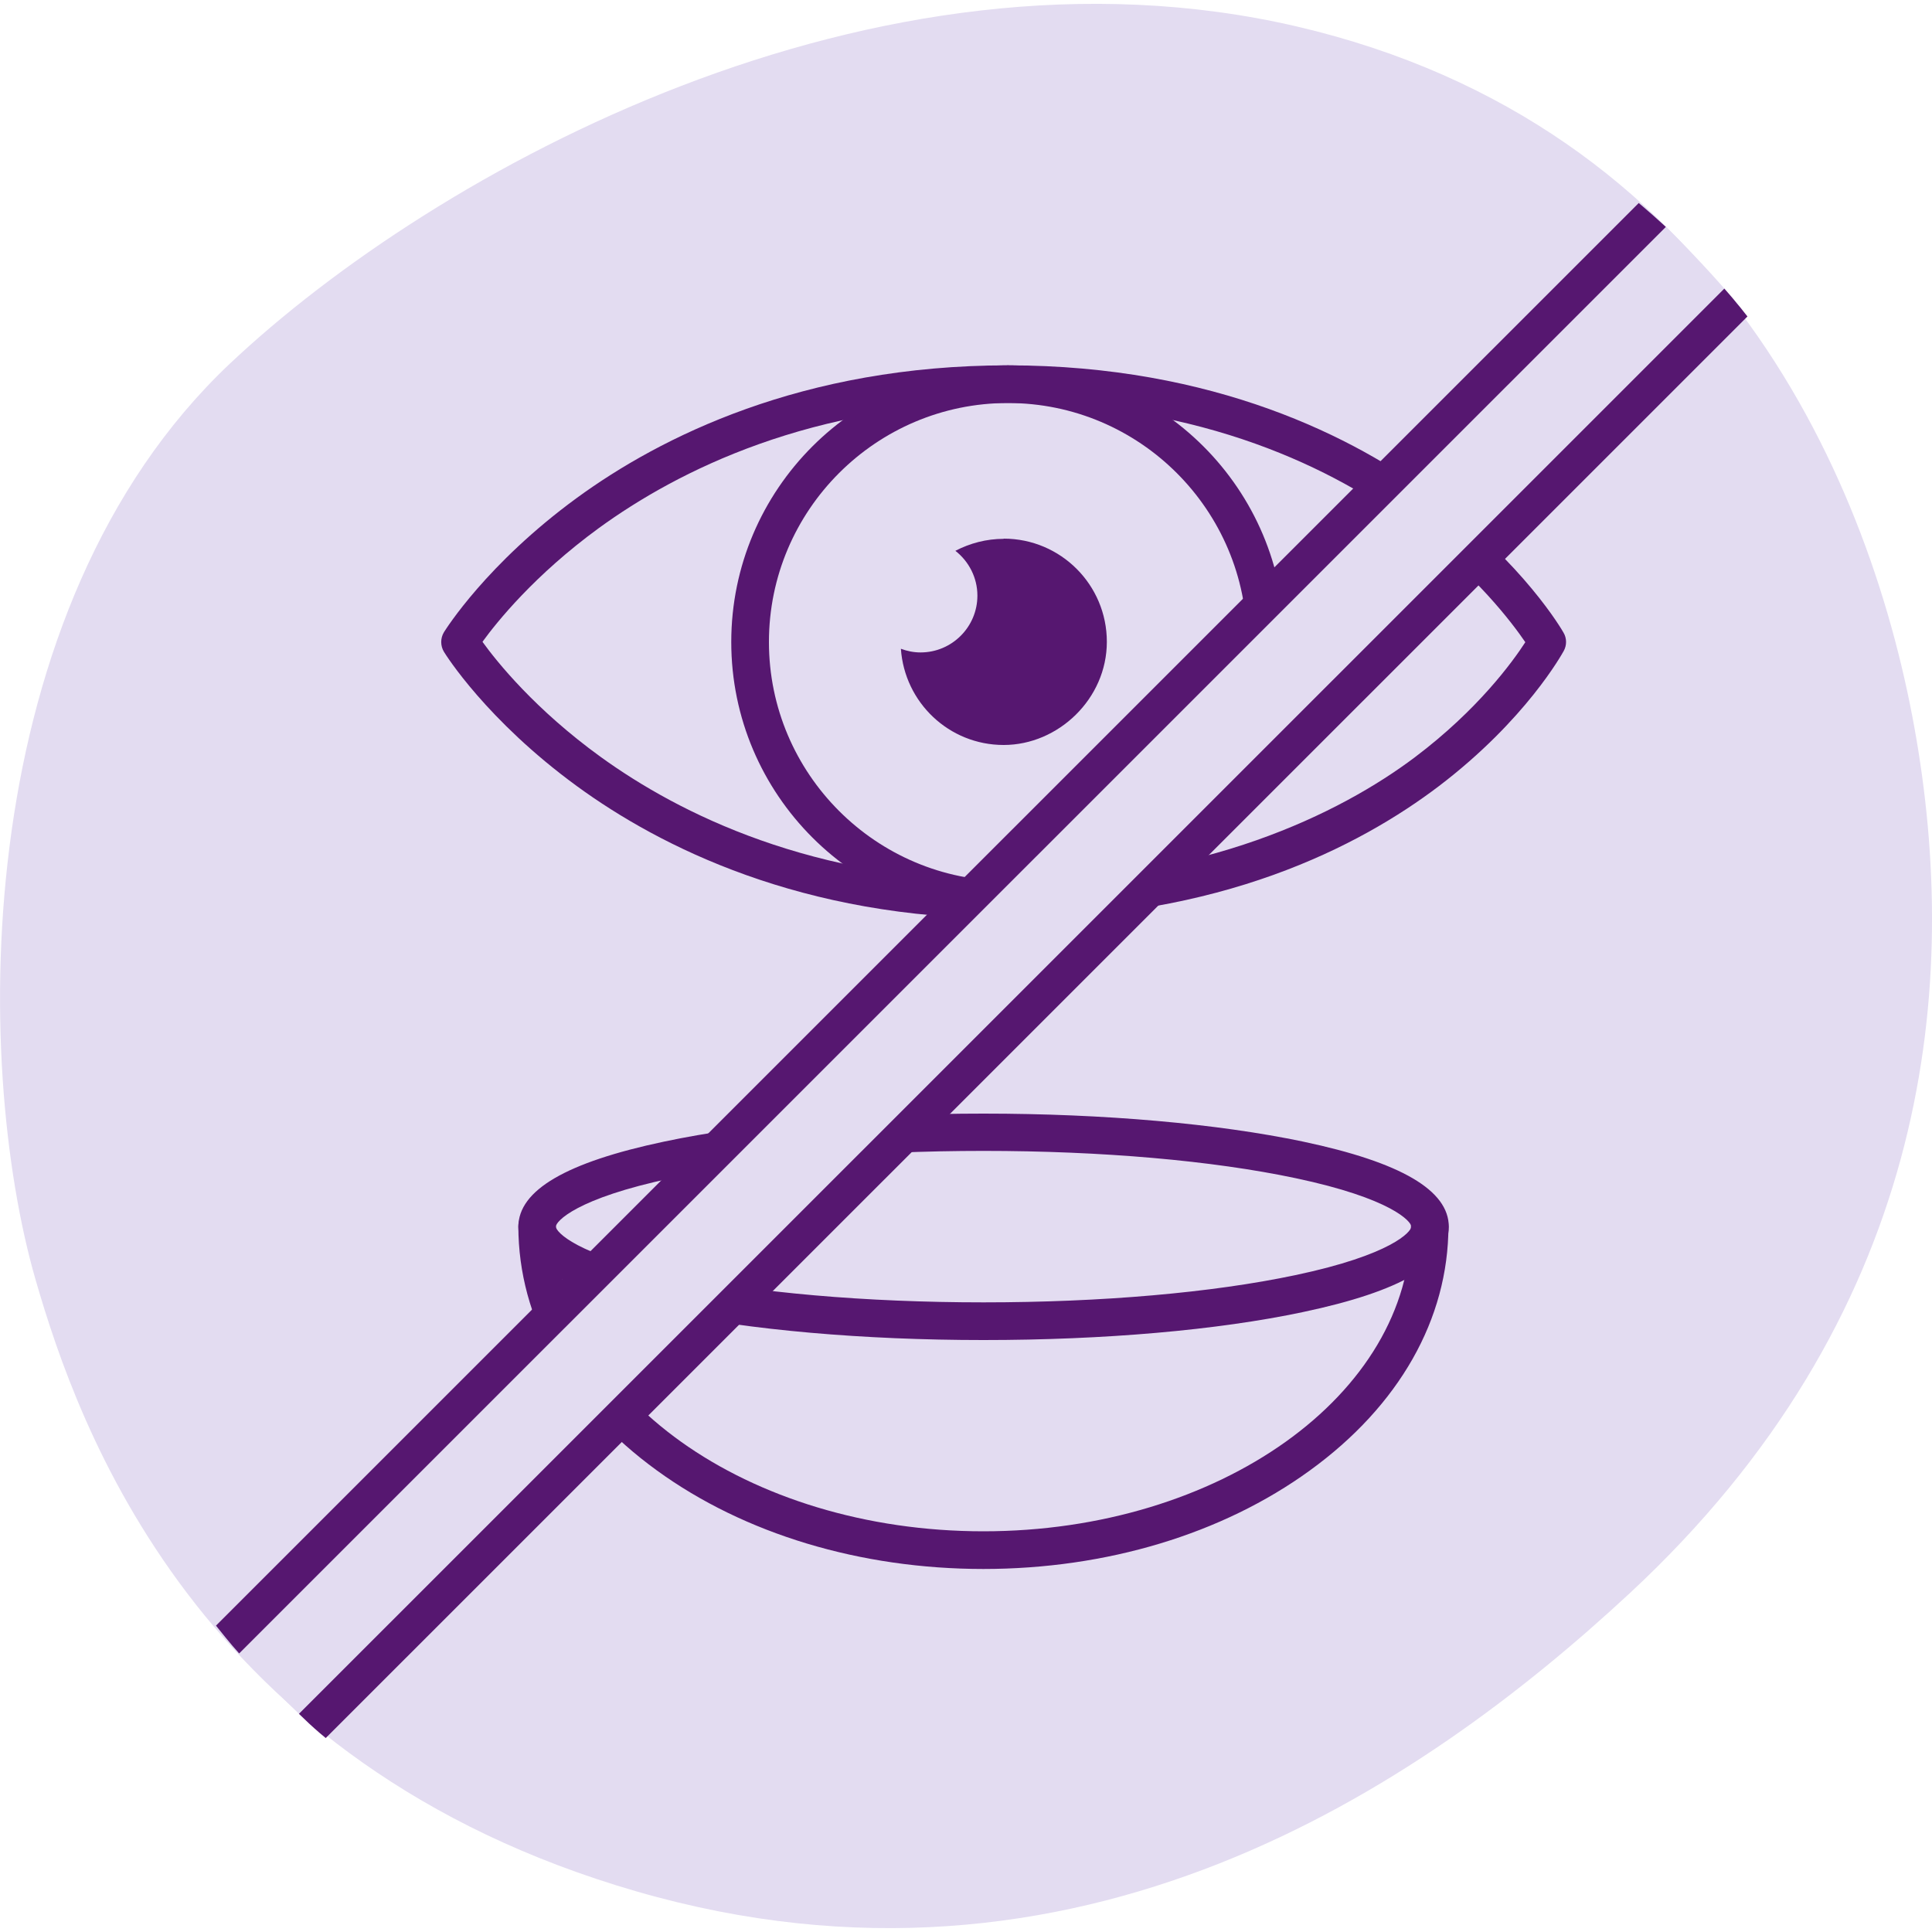
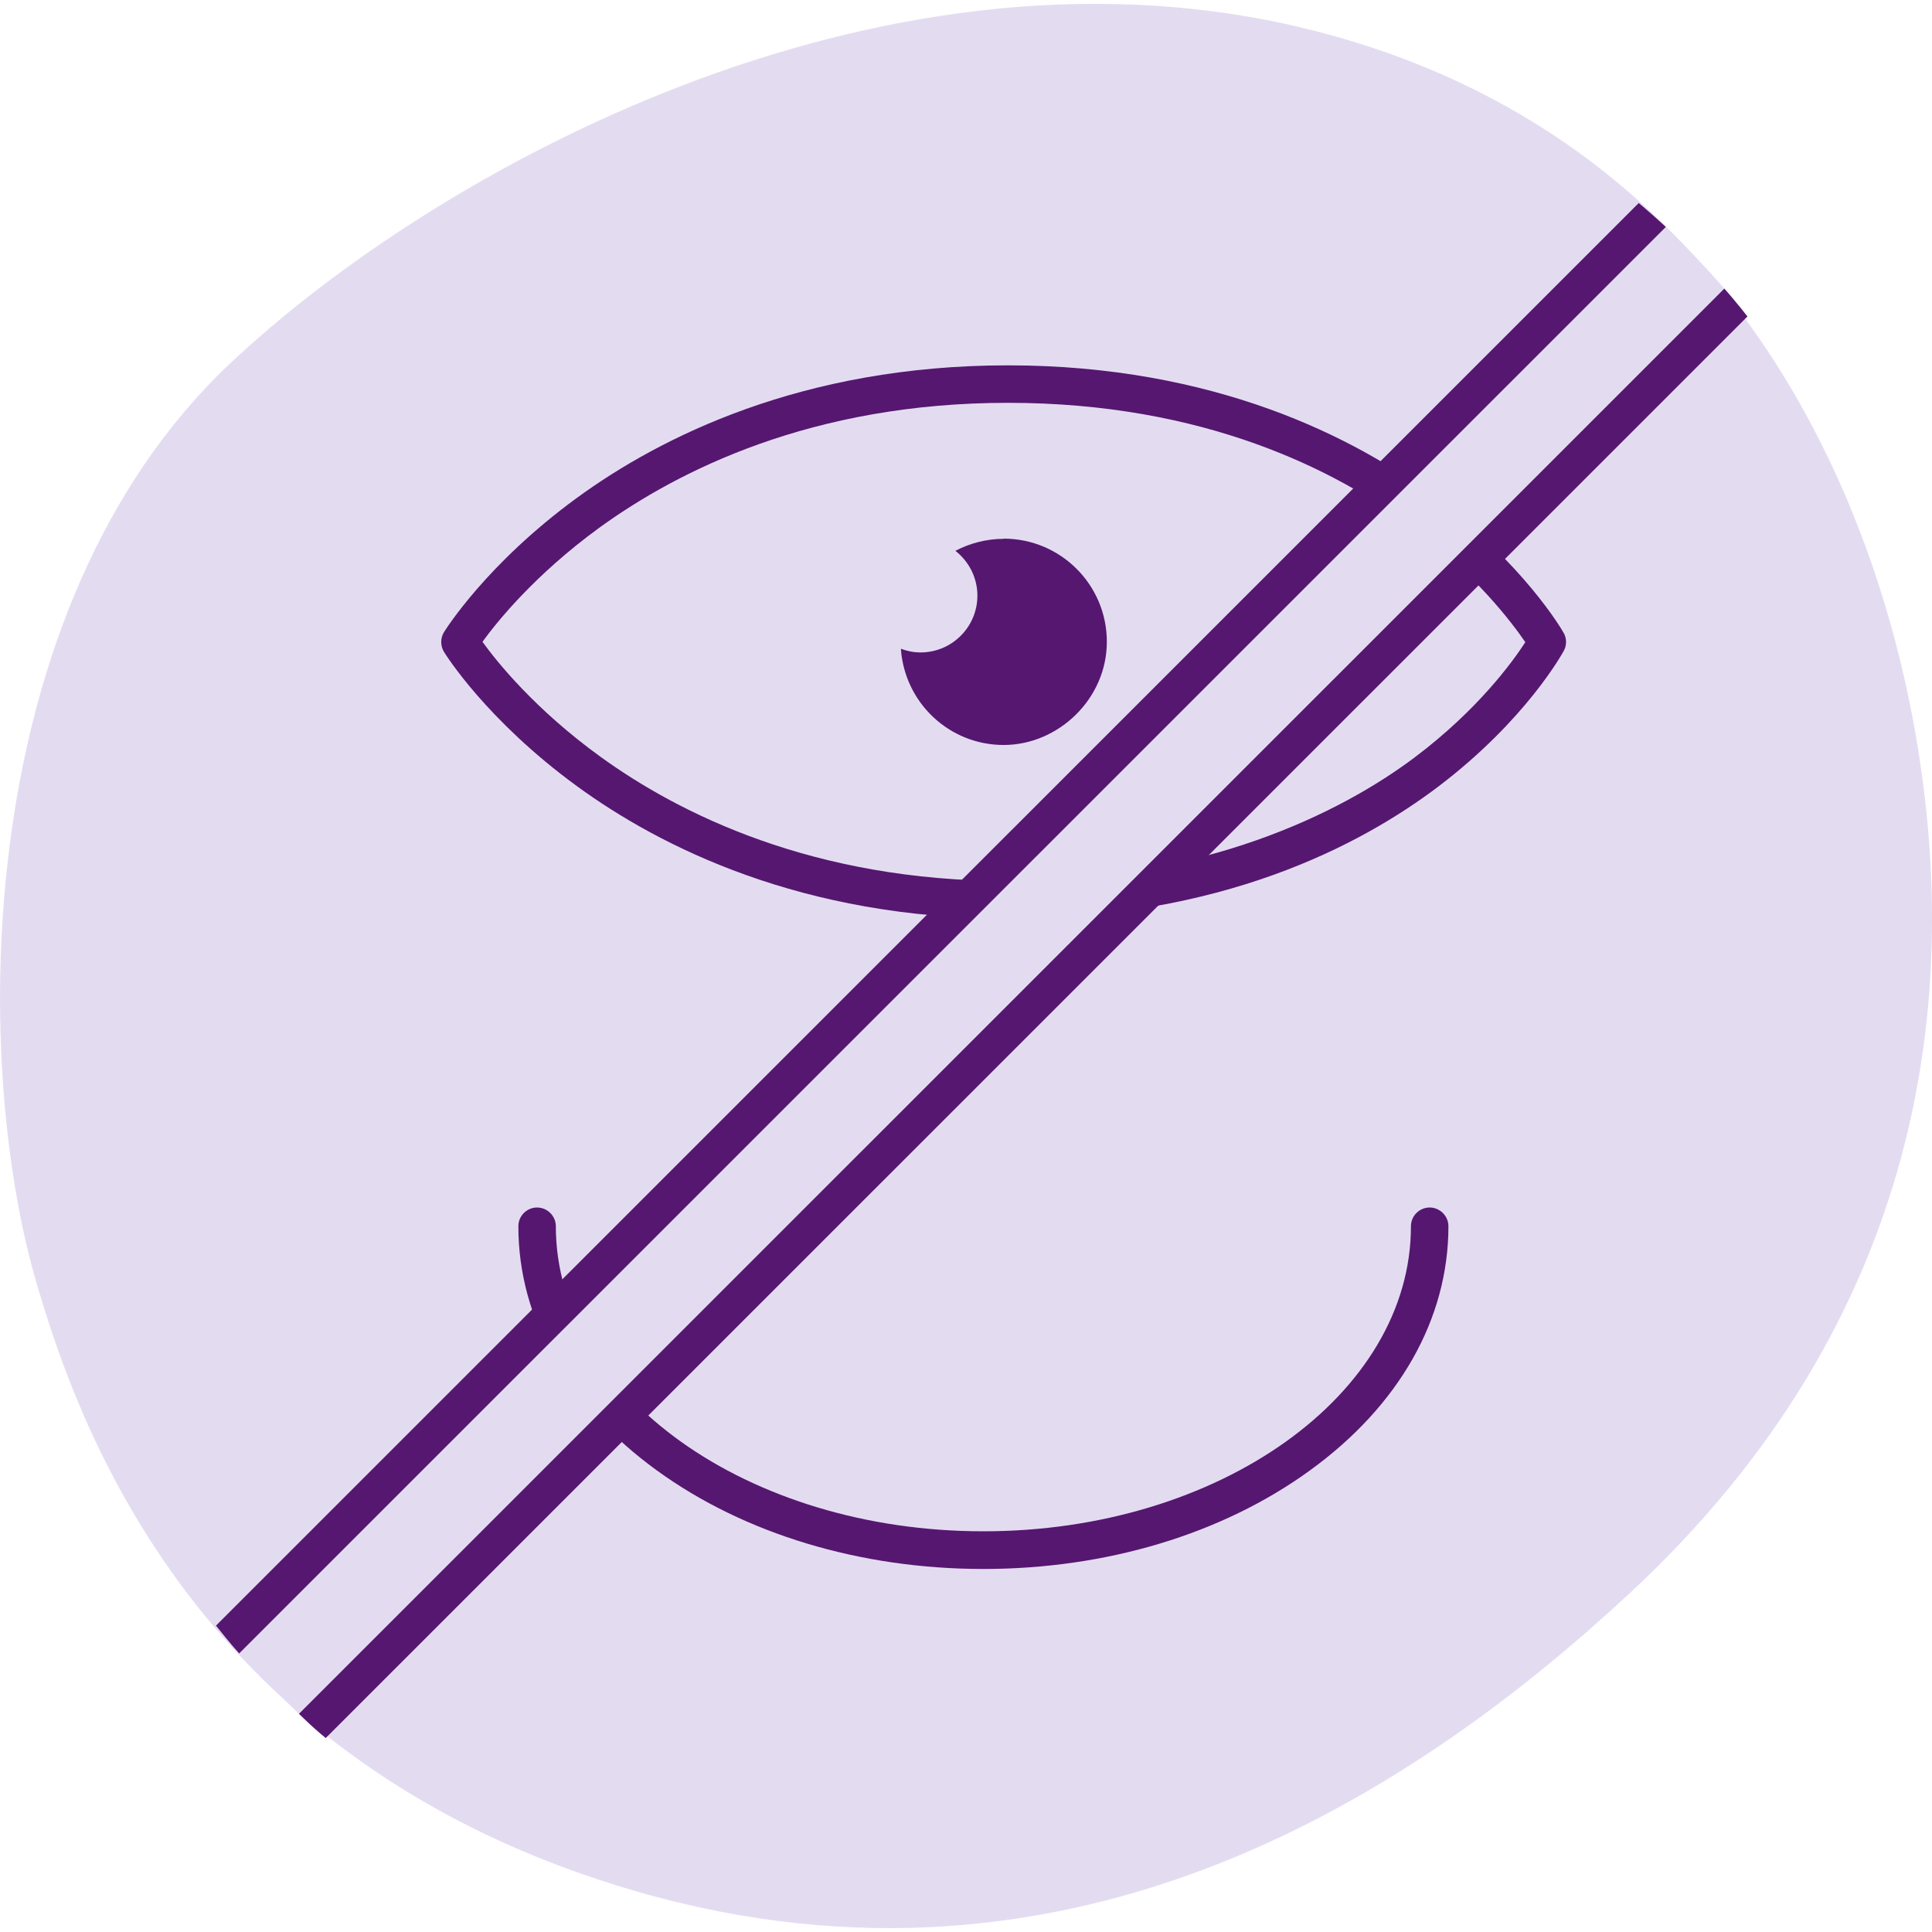
<svg xmlns="http://www.w3.org/2000/svg" id="Layer_1" data-name="Layer 1" version="1.1" viewBox="0 0 100 100">
  <defs>
    <style> .cls-1 { fill: #e3dcf1; } .cls-1, .cls-2, .cls-3, .cls-4, .cls-5 { stroke-width: 0px; } .cls-2 { fill: #e3dcf1; } .cls-6 { clip-path: url(#clippath); } .cls-3 { fill: none; } .cls-4 { fill: #561770; } .cls-5 { fill: #561770; } </style>
    <clipPath id="clippath">
      <path class="cls-3" d="M17.49,90.46s-.72-.53-1.5-1.26c-1.38-1.3-3.23-3.2-3.63-3.64-.81-.89-2.34-2.91-2.34-2.91L83.23,9.22s1.42,1.08,2.89,2.43c.44.4,2.18,2.15,3.54,3.76,1.24,1.46,2.13,2.82,2.13,2.82L17.49,90.46Z" />
    </clipPath>
  </defs>
  <path class="cls-2" d="M1.85,66.27C-1.46,54.83-1.52,31.5,11.89,18.83,22.49,8.83,45.24-3.72,67.12,1.37c21.88,5.1,29.83,23.63,32.08,36.92,2.25,13.29.49,29.93-14.84,44.17-10.93,10.15-28.63,22.03-51.41,15.44-22.78-6.59-28.9-24.04-31.1-31.63Z" />
  <g>
    <g>
-       <ellipse class="cls-1" cx="50.91" cy="63.49" rx="23.1" ry="4.9" />
-       <path class="cls-5" d="M50.91,69.36c-6.24,0-12.11-.52-16.54-1.45-5.07-1.07-7.54-2.52-7.54-4.41s2.47-3.34,7.54-4.41c4.43-.94,10.3-1.45,16.54-1.45s12.11.52,16.54,1.45c5.07,1.07,7.54,2.52,7.54,4.41s-2.47,3.34-7.54,4.41c-4.43.94-10.3,1.45-16.54,1.45ZM50.91,59.57c-6.11,0-11.84.5-16.14,1.41-4.98,1.05-6,2.25-6,2.51s1.02,1.46,6,2.51c4.3.91,10.03,1.41,16.14,1.41s11.84-.5,16.14-1.41c4.98-1.05,6-2.25,6-2.51s-1.02-1.46-6-2.51c-4.3-.91-10.03-1.41-16.14-1.41Z" />
-     </g>
+       </g>
    <path class="cls-5" d="M50.91,81.21c-6.37,0-12.38-1.81-16.91-5.1-4.62-3.35-7.17-7.84-7.17-12.64,0-.54.44-.97.97-.97s.97.44.97.97c0,8.71,9.93,15.79,22.13,15.79s22.13-7.08,22.13-15.79c0-.54.44-.97.97-.97s.97.44.97.97c0,4.8-2.55,9.29-7.17,12.64-4.53,3.29-10.53,5.1-16.91,5.1Z" />
  </g>
  <g>
-     <path class="cls-5" d="M52.17,47.55c-7.89,0-14.32-6.42-14.32-14.32s6.42-14.32,14.32-14.32,14.32,6.42,14.32,14.32-6.42,14.32-14.32,14.32ZM52.17,20.86c-6.82,0-12.37,5.55-12.37,12.37s5.55,12.37,12.37,12.37,12.37-5.55,12.37-12.37-5.55-12.37-12.37-12.37Z" />
    <path class="cls-5" d="M52.17,47.55c-10.67,0-18.02-3.73-22.31-6.86-4.67-3.41-6.79-6.8-6.88-6.95-.19-.31-.19-.71,0-1.02.09-.14,2.21-3.54,6.88-6.95,4.29-3.13,11.64-6.86,22.31-6.86s17.98,3.73,22.15,6.87c4.55,3.42,6.53,6.82,6.61,6.97.17.29.17.65.01.94-.08.14-1.95,3.56-6.45,6.99-4.12,3.13-11.34,6.87-22.33,6.87ZM24.98,33.23c.75,1.04,2.73,3.5,6.1,5.94,4.05,2.93,10.99,6.43,21.09,6.43s17.19-3.49,21.07-6.41c3.25-2.45,5.05-4.93,5.71-5.95-.69-1.01-2.56-3.5-5.87-5.97-3.93-2.93-10.74-6.42-20.91-6.42s-17.11,3.53-21.17,6.48c-3.33,2.43-5.28,4.86-6.02,5.88Z" />
    <path class="cls-5" d="M51.95,27.89c-.9,0-1.75.23-2.5.62.69.54,1.14,1.38,1.14,2.32,0,1.62-1.32,2.94-2.94,2.94-.36,0-.7-.07-1.02-.19.19,2.78,2.49,4.98,5.32,4.98s5.34-2.39,5.34-5.34-2.39-5.34-5.34-5.34Z" />
  </g>
  <g class="cls-6">
    <g>
      <rect class="cls-1" x="-14.19" y="46.48" width="131.3" height="6.26" transform="translate(-20.01 50.92) rotate(-45)" />
      <path class="cls-4" d="M7.25,99.18h0c-.25,0-.48-.1-.66-.27l-4.43-4.43c-.36-.36-.36-.95,0-1.32L95.01.32c.36-.36.95-.36,1.32,0l4.43,4.43c.17.17.27.41.27.66s-.1.48-.27.66L7.91,98.91c-.17.17-.41.27-.66.27ZM4.14,93.82l3.11,3.11L98.78,5.41l-3.11-3.11L4.14,93.82Z" />
    </g>
  </g>
</svg>